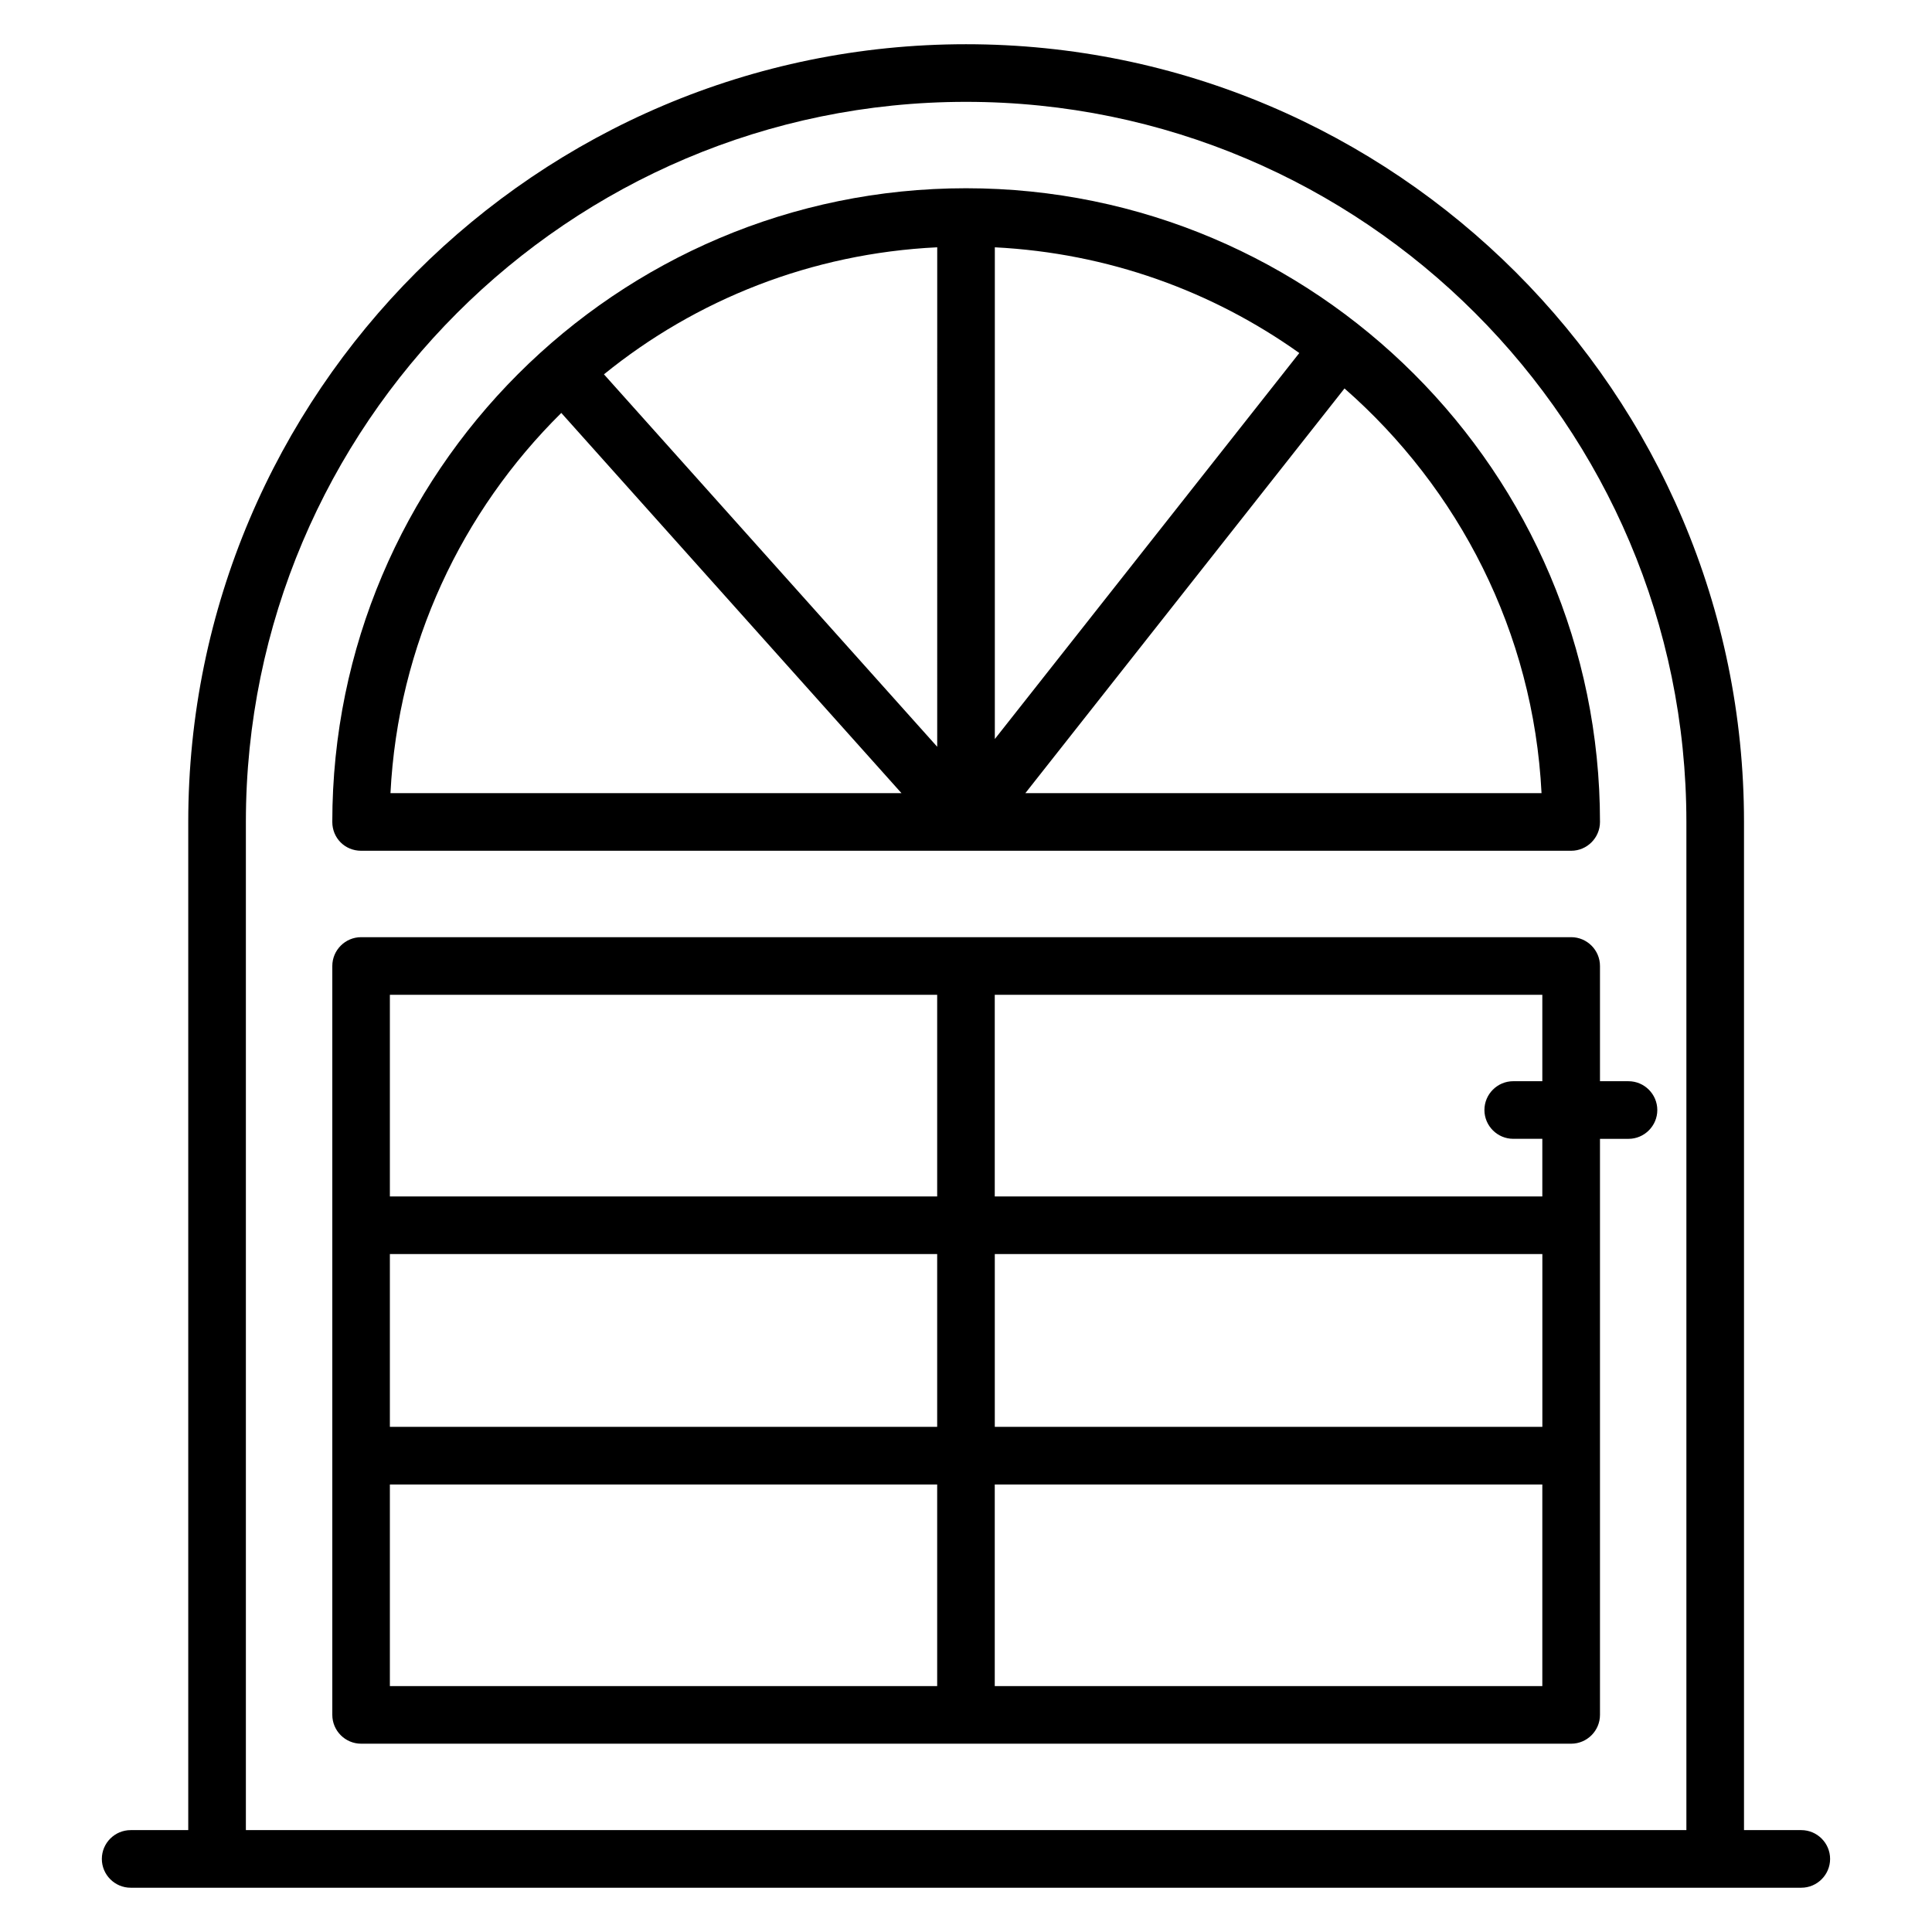
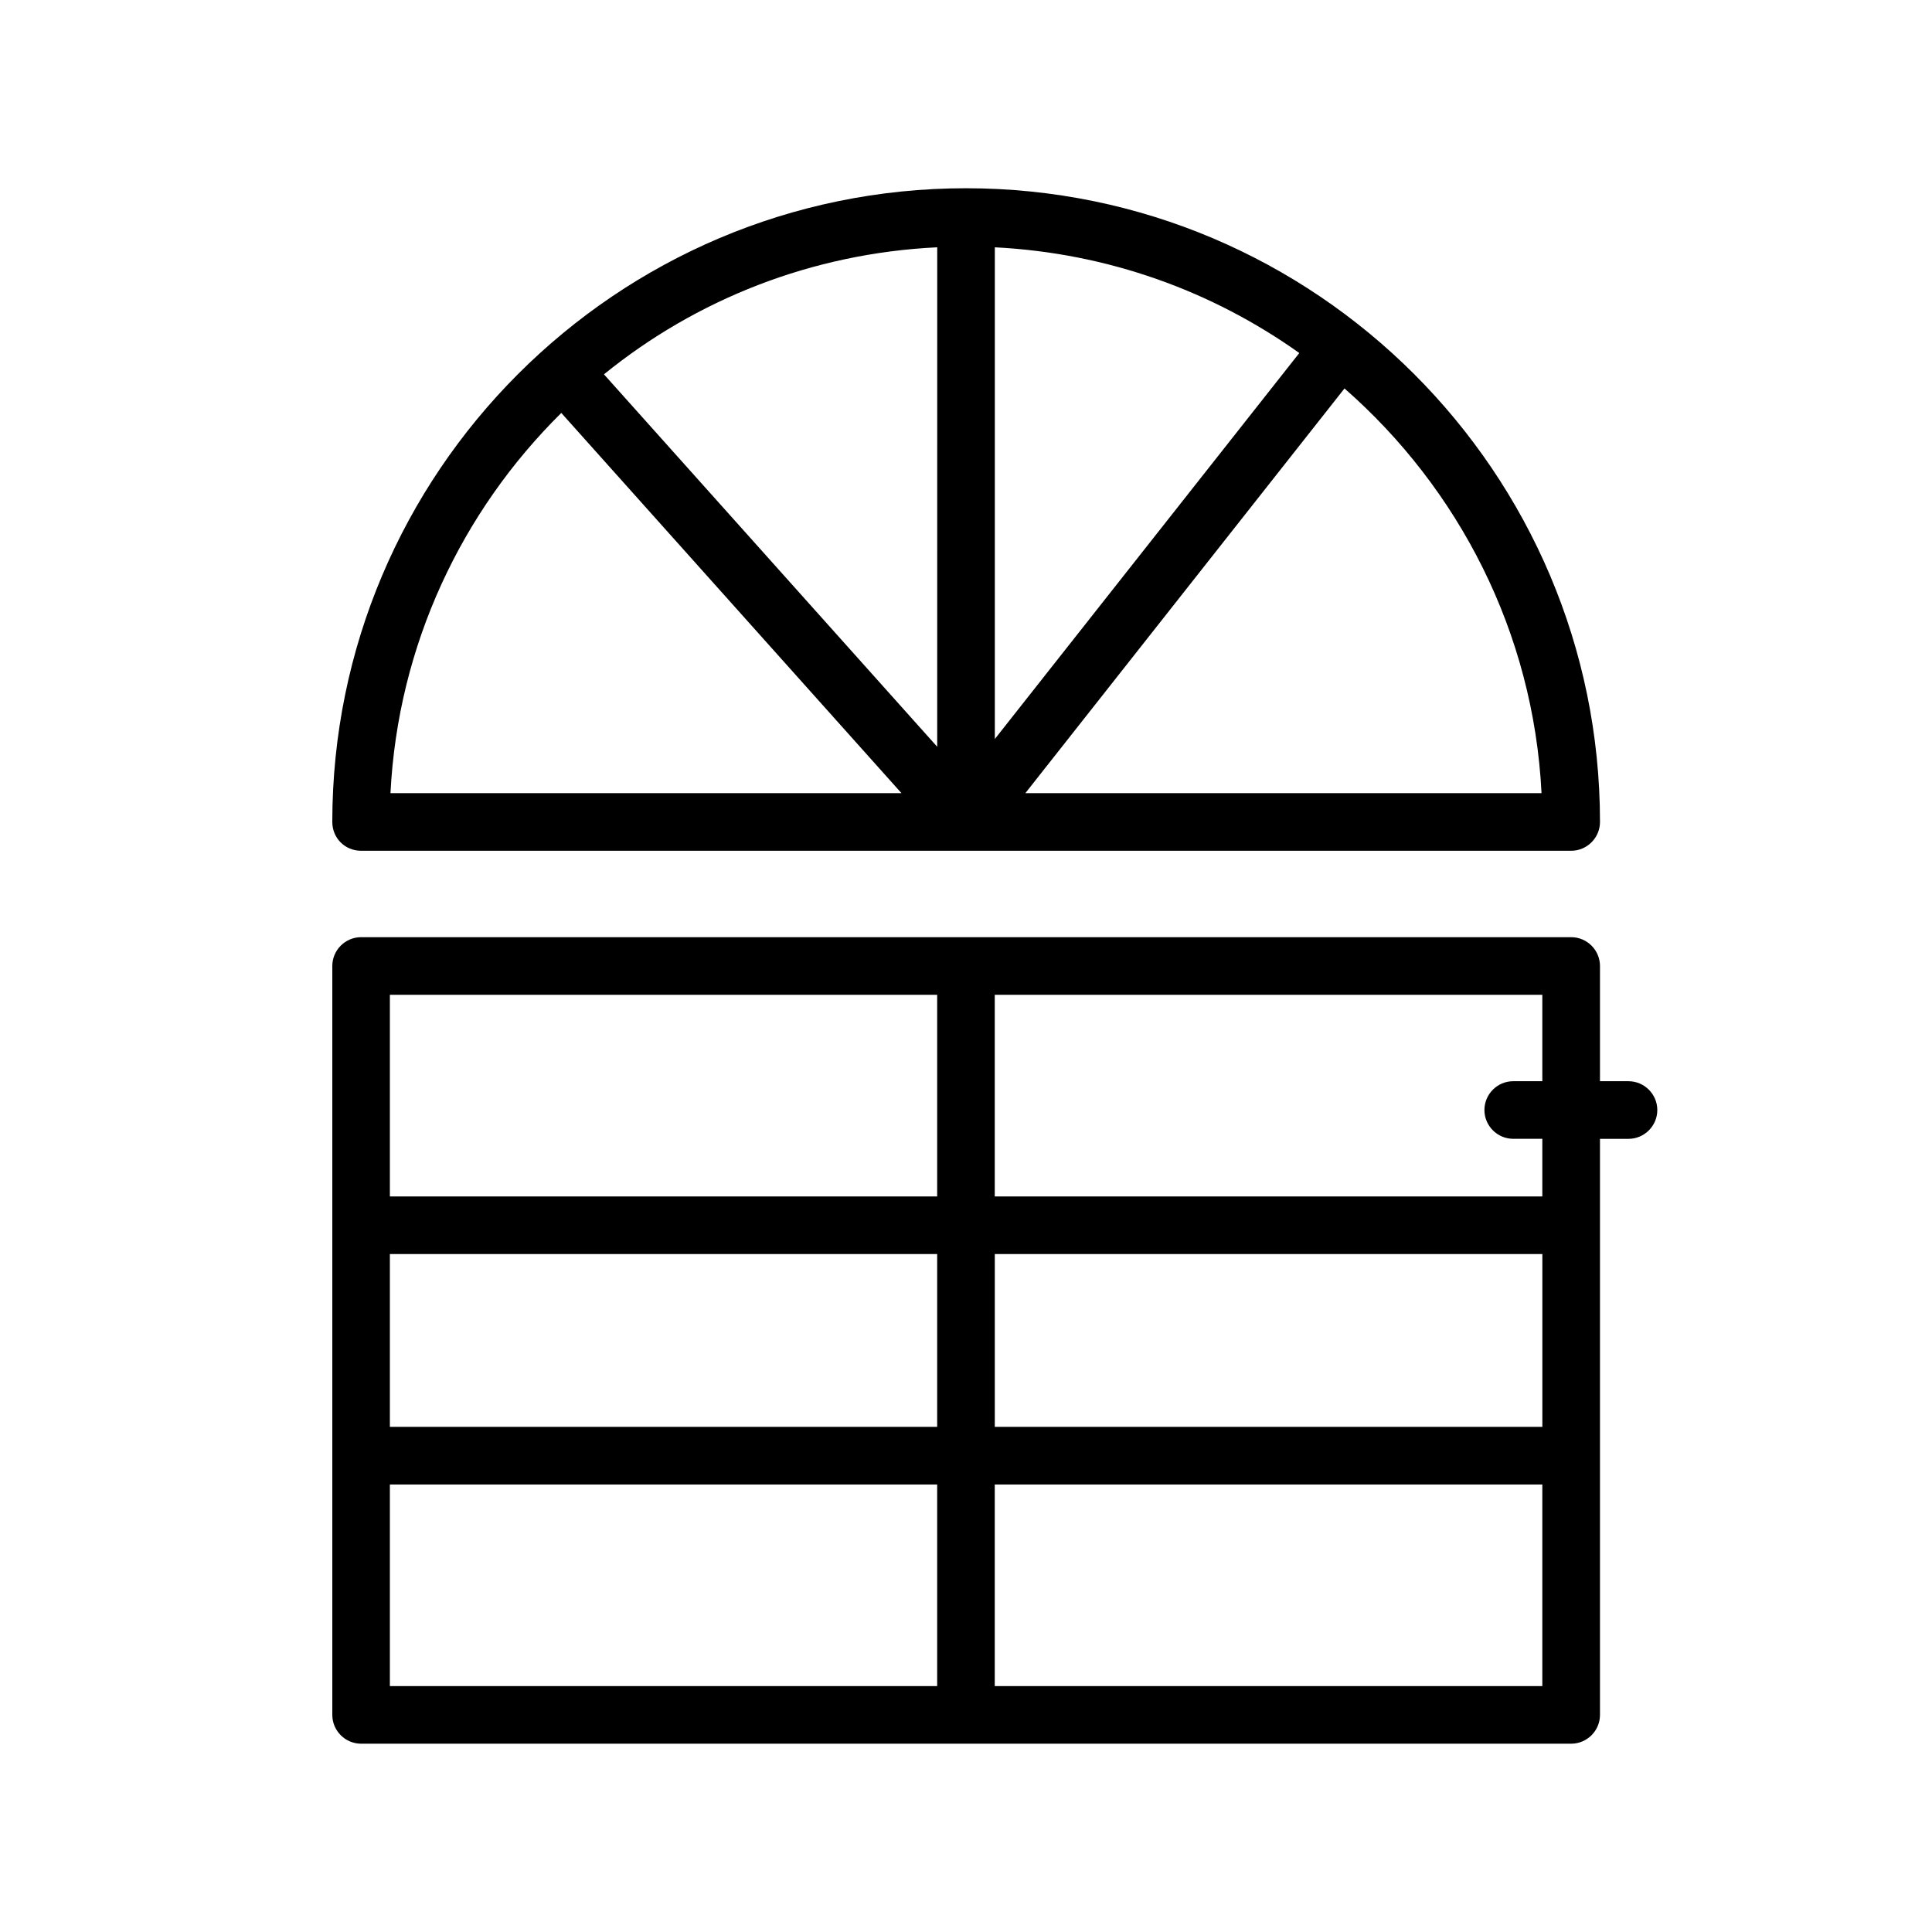
<svg xmlns="http://www.w3.org/2000/svg" fill="#000000" width="800px" height="800px" version="1.1" viewBox="144 144 512 512">
  <g>
    <path d="m239.7 369.46h320.68c4.199 0 7.633-3.434 7.633-7.633 0-92.594-75.344-167.94-168.01-167.94-92.672 0-167.94 75.344-167.94 167.94 0 4.273 3.359 7.633 7.633 7.633zm167.94-159.92c30 1.527 57.633 11.602 80.688 28.016l-80.688 102.29zm-15.27 132.36-88.316-98.699c24.352-19.77 54.961-32.062 88.32-33.664zm160.15 12.293h-136.79l84.578-107.25c30.23 26.484 50.078 64.578 52.215 107.25zm-259.77-100.76 90.148 100.76h-135.42c1.984-39.312 18.934-74.734 45.27-100.76z" />
-     <path d="m621.37 629h-15.191v-267.17c0-113.66-92.52-206.11-206.18-206.11-113.66 0-206.11 92.441-206.11 206.11v267.17h-15.266c-4.199 0-7.633 3.434-7.633 7.633s3.434 7.633 7.633 7.633h442.74c4.199 0 7.633-3.434 7.633-7.633s-3.438-7.633-7.633-7.633zm-412.21 0v-267.17c0-105.19 85.574-190.84 190.84-190.84s190.91 85.648 190.91 190.84v267.17z" />
    <path d="m575.57 430.53h-7.559v-30.535c0-4.199-3.434-7.633-7.633-7.633h-320.68c-4.199 0-7.633 3.434-7.633 7.633v198.47c0 4.199 3.434 7.633 7.633 7.633h320.68c4.199 0 7.633-3.434 7.633-7.633v-152.66h7.559c4.199 0 7.633-3.434 7.633-7.633s-3.438-7.637-7.633-7.637zm-183.21-22.898v53.434h-145.04v-53.434zm160.38 114.5h-145.11v-45.801h145.11zm-160.38 0h-145.04v-45.801h145.04zm-145.04 15.27h145.04v53.434h-145.04zm160.3 53.434v-53.434h145.11v53.434zm145.11-129.77h-145.11v-53.434h145.11v22.902l-7.711-0.004c-4.199 0-7.633 3.434-7.633 7.633 0 4.199 3.434 7.633 7.633 7.633h7.711z" />
  </g>
</svg>